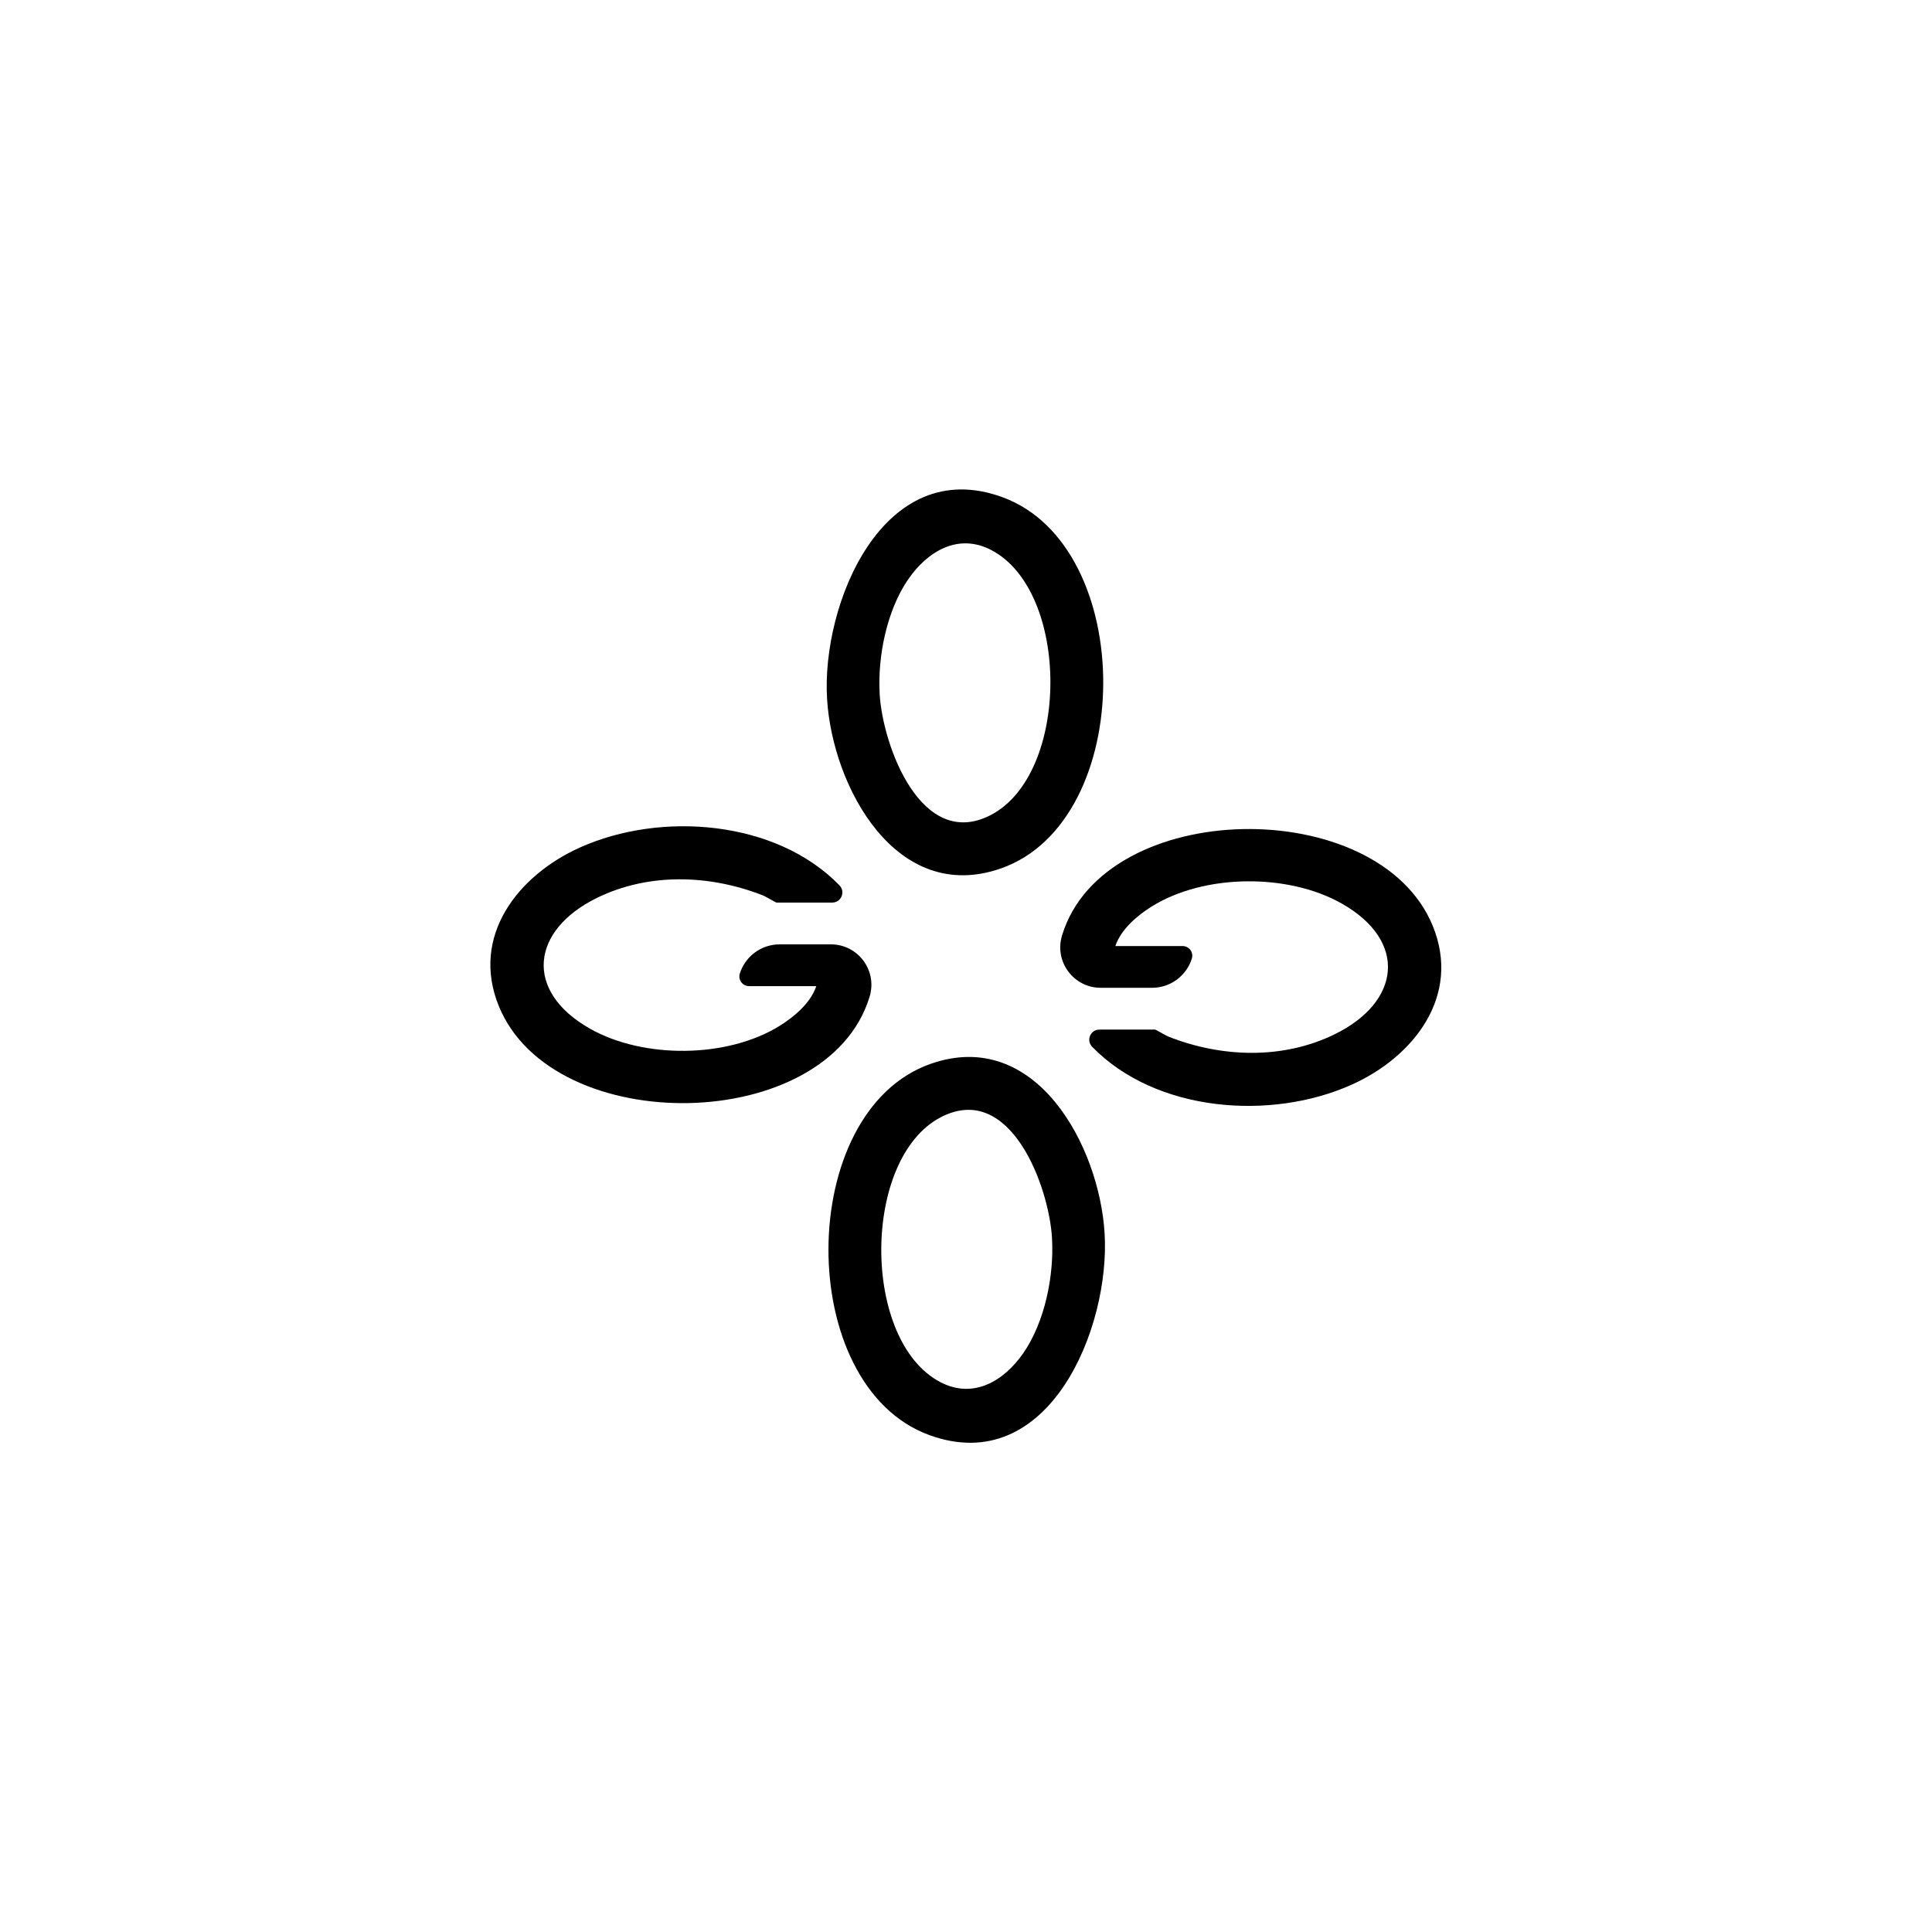
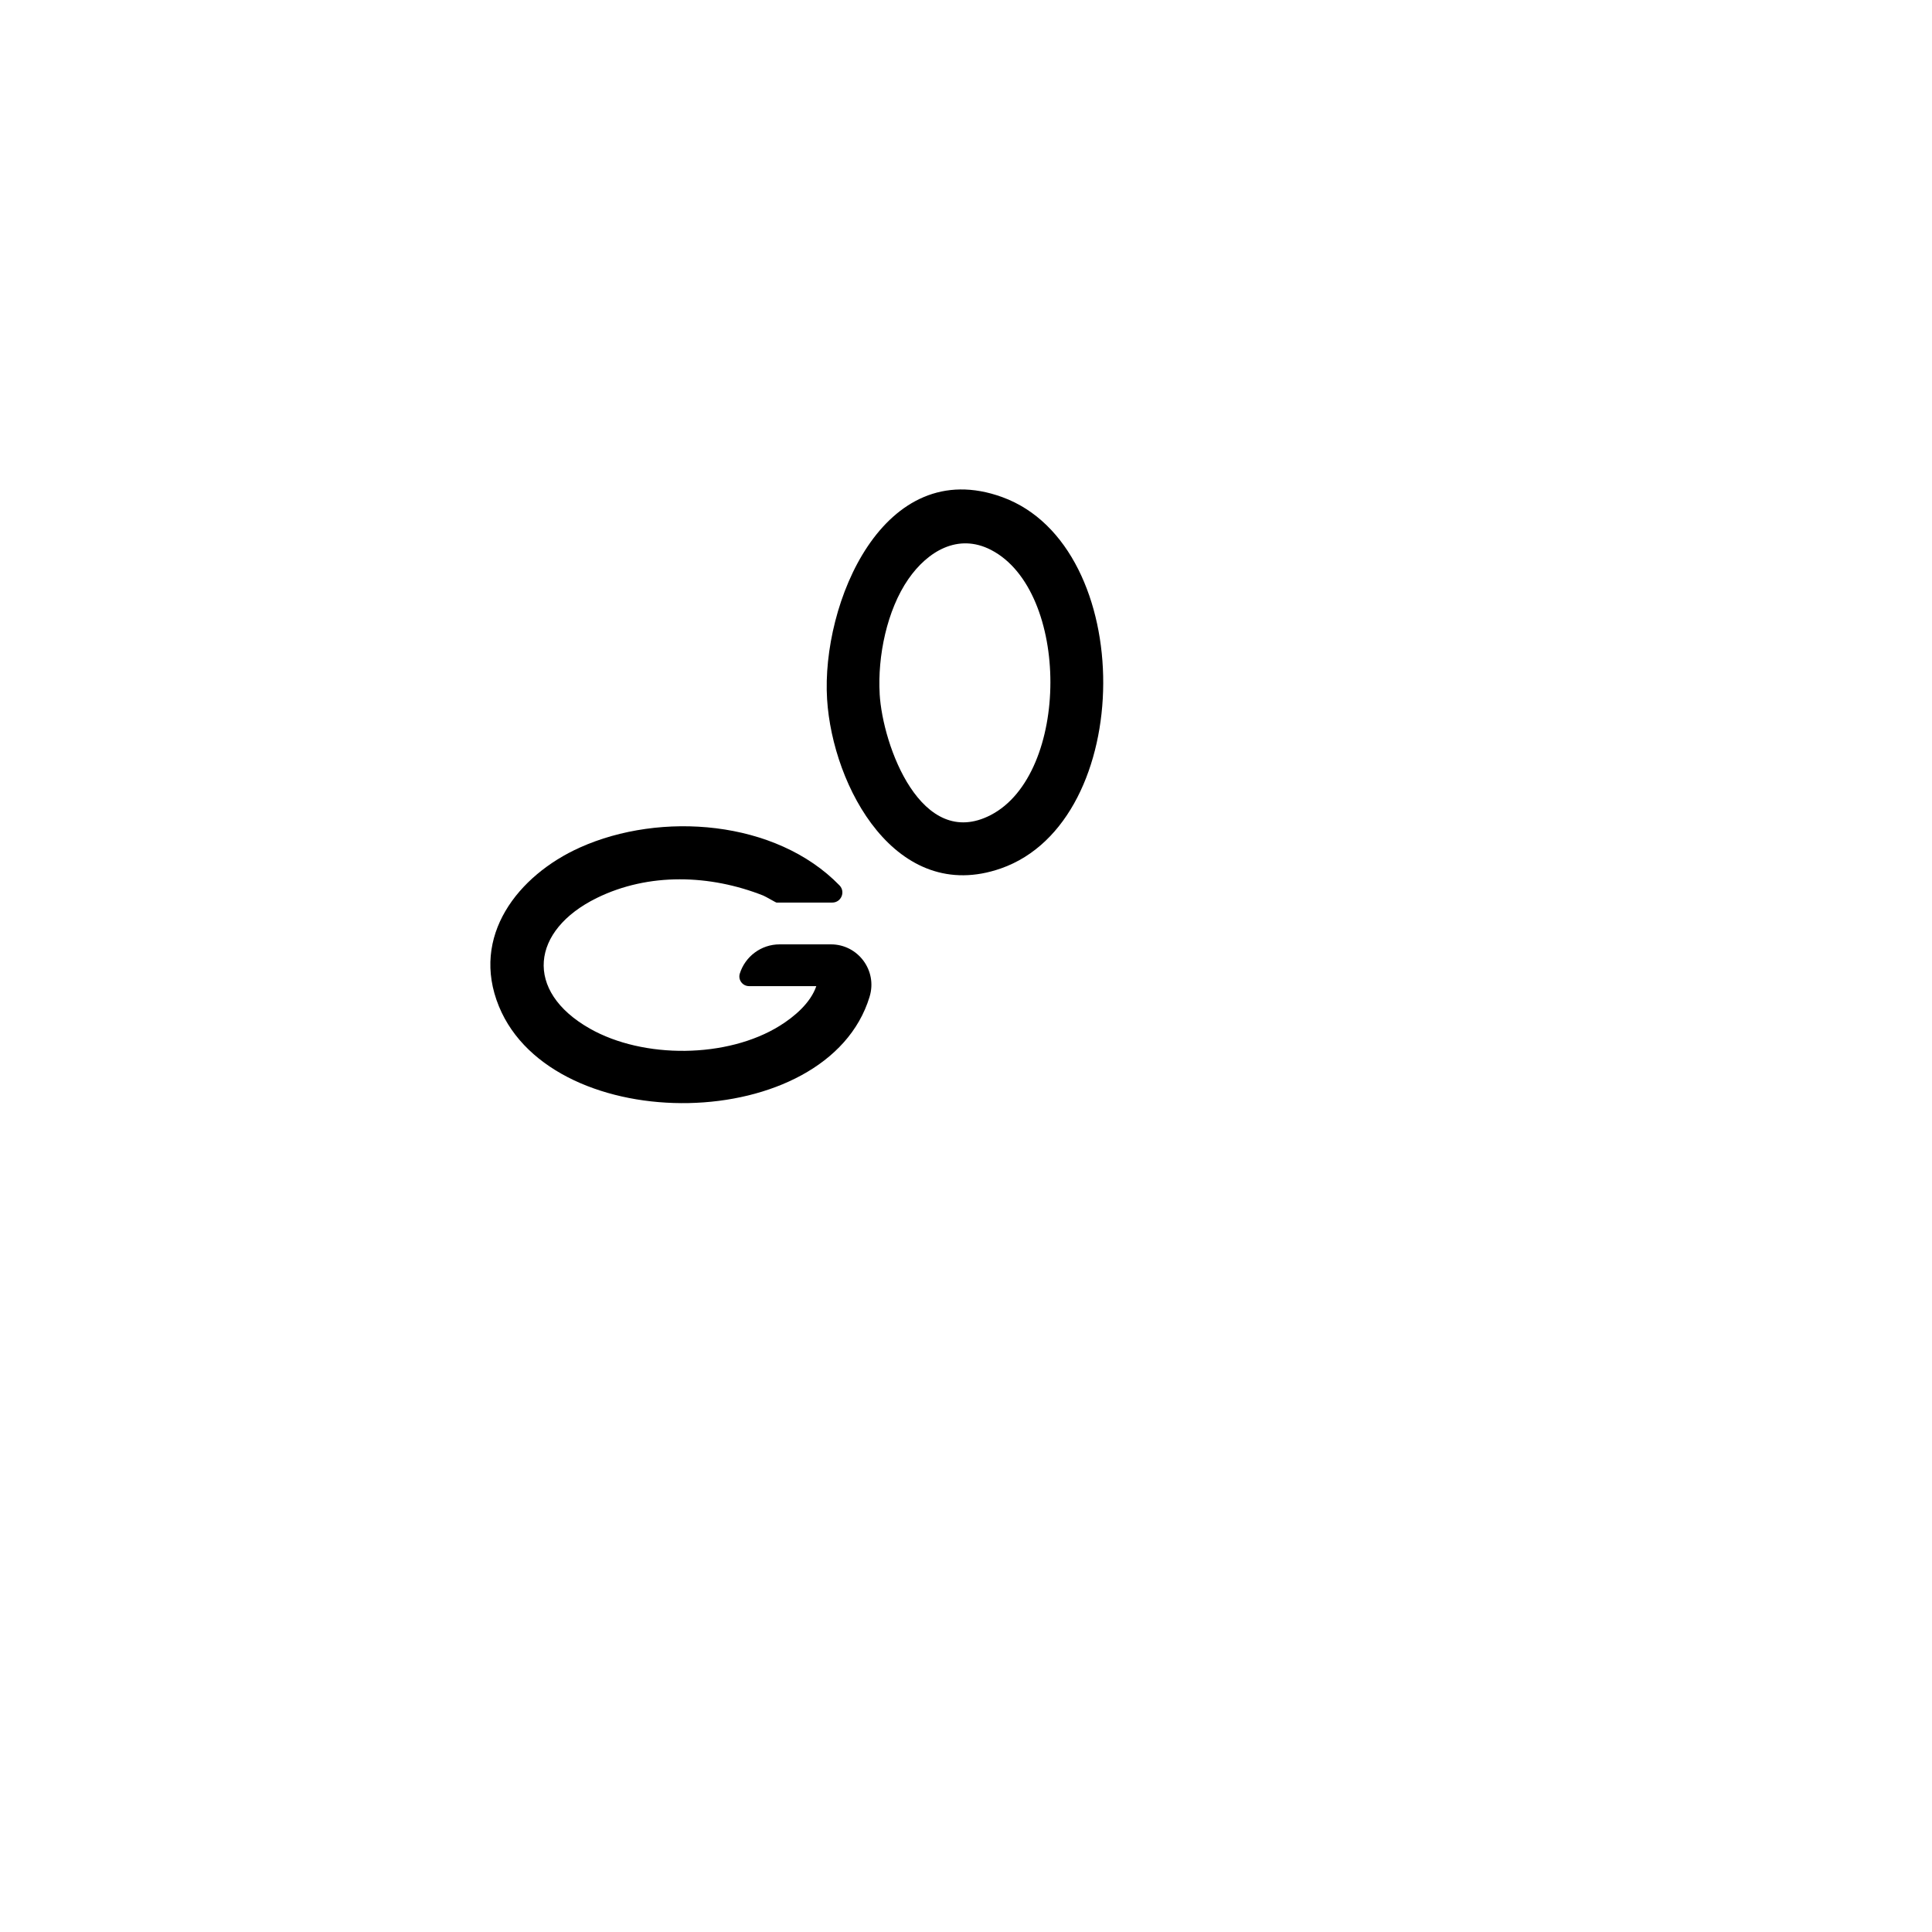
<svg xmlns="http://www.w3.org/2000/svg" viewBox="0 0 6000 6000" data-name="Laag 1" id="a">
  <path d="M2568.6,2171.5c-18.5-296.3,174.4-762,543.9-627.7,420.6,152.9,417.2,1006-4.1,1153.2-325.4,113.7-522.9-253.6-539.8-525.5ZM2731.8,2154.7c9.3,161.8,129.6,487.7,344.8,376.6,246.9-127.6,247.3-695.8,1.5-823.3-103.2-53.5-197.8,4.8-257.1,90.4-66.8,96.5-95.8,240.1-89.1,356.3Z" />
-   <path d="M3391.8,3250.9c-19.4-20-5.4-53.4,22.4-53.4h173.1c2.3,0,33.2,18.5,41.1,21.7,165,65.2,355.4,72,517.2-7.5,204.2-100.3,227.1-288.9,21.5-405.6-166.6-94.5-426.9-92.6-589.9,8.8-45.5,28.3-95.8,71.1-113.4,123.1h208.9c20.2,0,34.7,19.6,28.7,38.9-16.5,52.7-65.7,90.8-123.8,90.8h-159.2c-84.2,0-144.6-81.2-120.3-161.8.1-.5.3-1,.4-1.5,130.7-428.2,982.3-441,1151-29.1,89.2,217.9-59.3,406.8-251.6,493.2-250.7,112.6-608.2,85.9-806.1-117.6Z" />
-   <path d="M3430.4,3829.2c18.5,296.3-174.4,762-543.9,627.7-420.6-152.9-417.2-1006,4.1-1153.2,325.4-113.7,522.9,253.6,539.8,525.5ZM3267.2,3845.9c-9.3-161.8-129.6-487.7-344.8-376.6-246.9,127.6-247.3,695.8-1.5,823.3,103.2,53.5,197.8-4.8,257.1-90.4,66.8-96.5,95.8-240.1,89.1-356.3Z" />
  <path d="M2607.1,2749.6c19.4,20,5.4,53.4-22.4,53.4h-173.1c-2.3,0-33.2-18.5-41.1-21.7-165-65.2-355.4-72-517.2,7.5-204.2,100.3-227.1,288.9-21.5,405.6,166.6,94.5,426.9,92.6,589.9-8.8,45.5-28.3,95.8-71.1,113.4-123.1h-208.9c-20.2,0-34.7-19.6-28.7-38.9,16.5-52.7,65.7-90.8,123.8-90.8h159.2c84.2,0,144.6,81.2,120.3,161.8-.1.5-.3,1-.4,1.5-130.7,428.2-982.3,441-1151,29.1-89.2-217.9,59.3-406.8,251.6-493.2,250.7-112.6,608.2-85.9,806.1,117.6Z" />
  <line y2="0" x2="6000" y1="6000" />
-   <line y2="0" y1="6000" x1="6000" />
</svg>